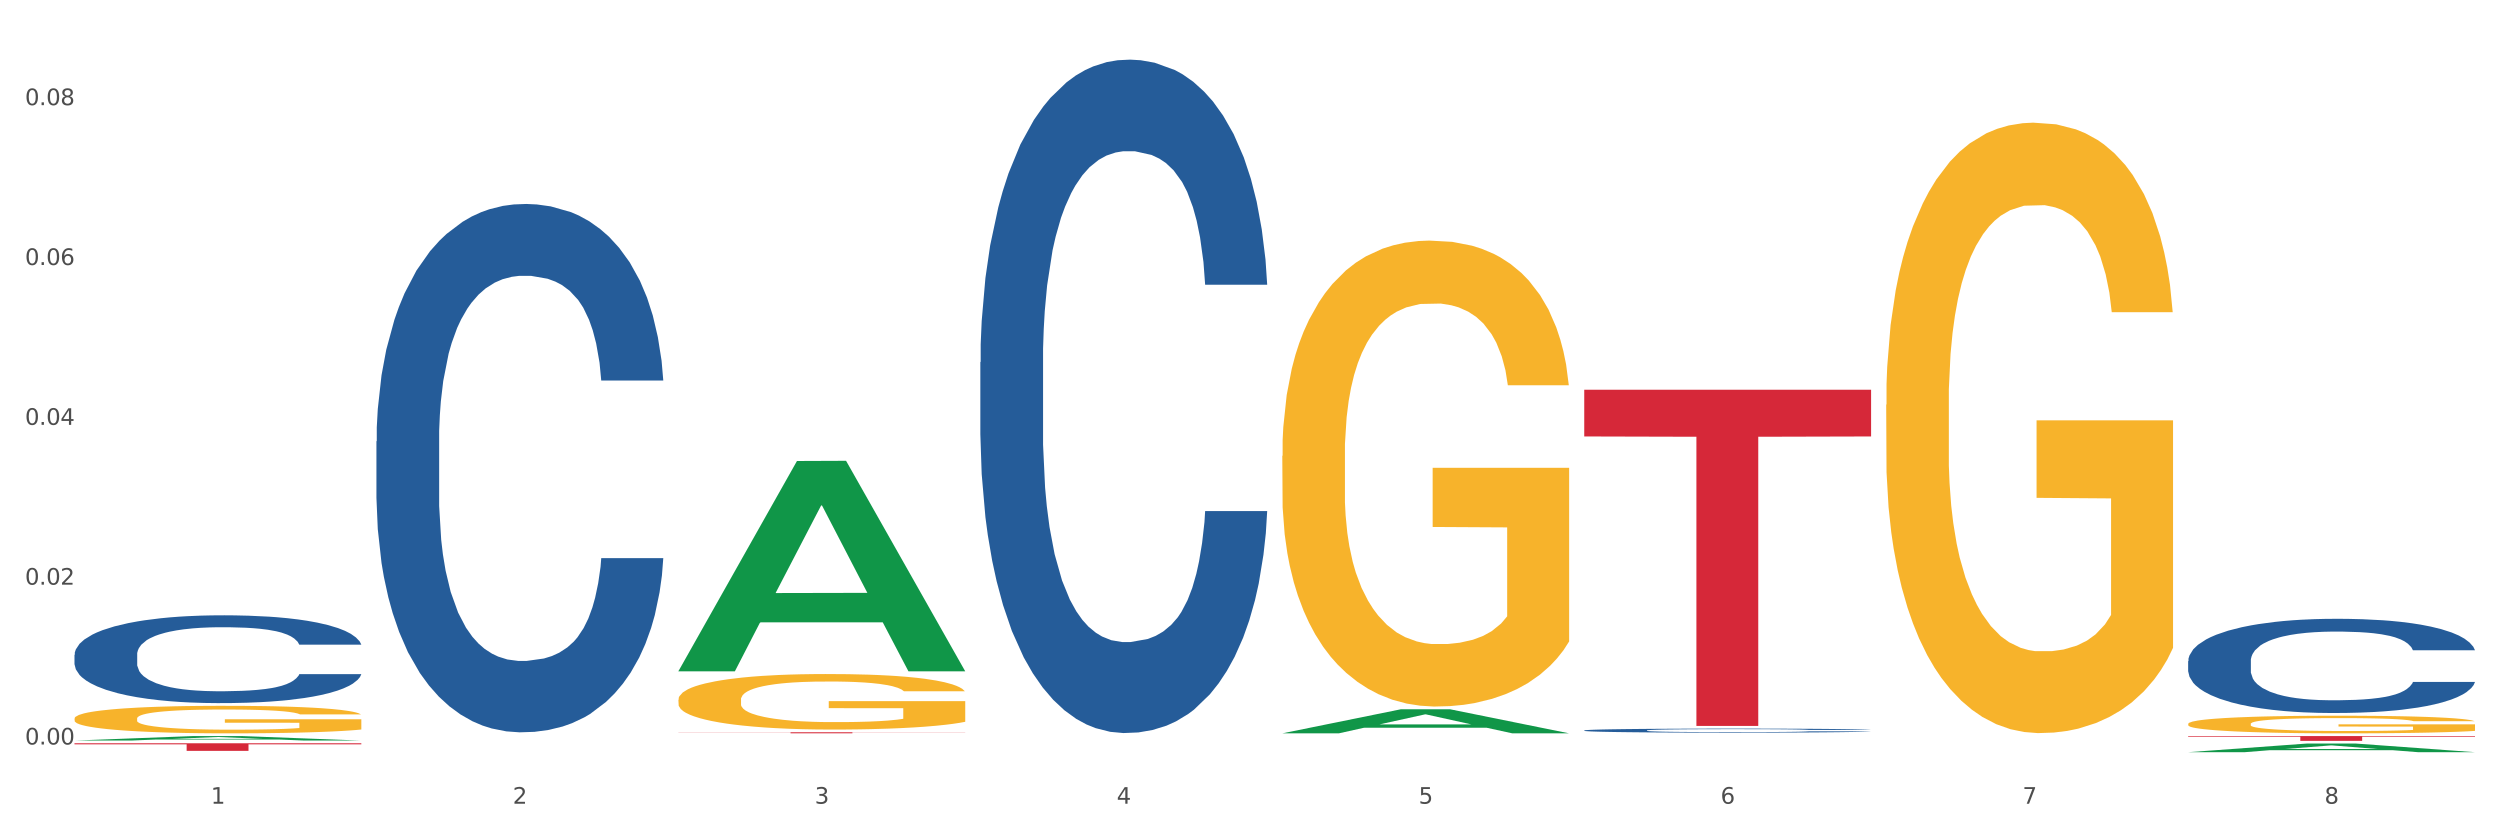
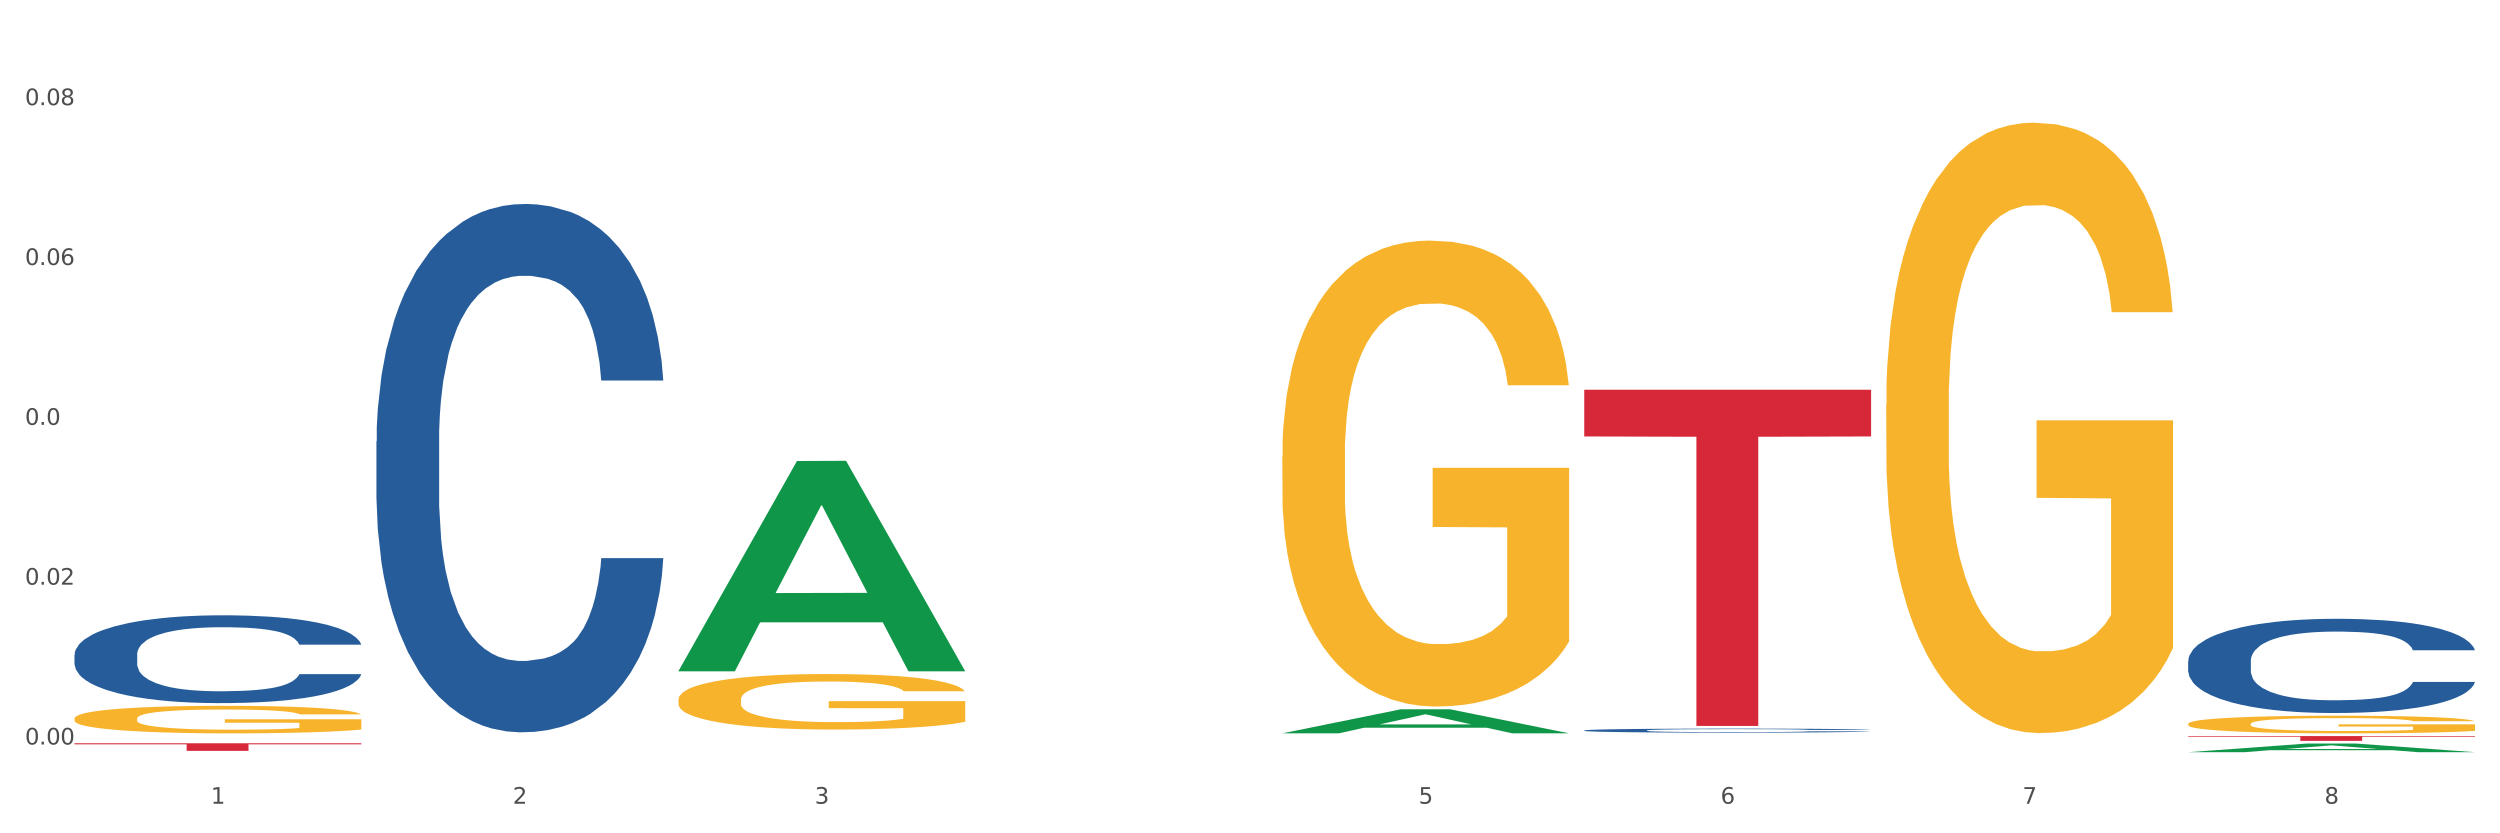
<svg xmlns="http://www.w3.org/2000/svg" xmlns:xlink="http://www.w3.org/1999/xlink" width="1080pt" height="360pt" viewBox="0 0 1080 360" version="1.1">
  <rect x="0" y="0" width="1080" height="360" fill="#333333" stroke="none" />
  <defs>
    <style type="text/css">*{stroke-linejoin: round; stroke-linecap: butt}</style>
  </defs>
  <g id="figure_1">
    <g id="patch_1">
      <path d="M 0 360  L 1080 360  L 1080 0  L 0 0  z " style="fill: #ffffff; stroke: #ffffff; stroke-linejoin: miter" />
    </g>
    <g id="axes_1">
      <g id="matplotlib.axis_1">
        <g id="xtick_1">
          <g id="text_1">
            <g style="fill: #4d4d4d" transform="translate(91.082 347.204) scale(0.096 -0.096)">
              <defs>
                <path id="DejaVuSans-31" d="M 794 531  L 1825 531  L 1825 4091  L 703 3866  L 703 4441  L 1819 4666  L 2450 4666  L 2450 531  L 3481 531  L 3481 0  L 794 0  L 794 531  z " transform="scale(0.016)" />
              </defs>
              <use xlink:href="#DejaVuSans-31" />
            </g>
          </g>
        </g>
        <g id="xtick_2">
          <g id="text_2">
            <g style="fill: #4d4d4d" transform="translate(221.525 347.204) scale(0.096 -0.096)">
              <defs>
                <path id="DejaVuSans-32" d="M 1228 531  L 3431 531  L 3431 0  L 469 0  L 469 531  Q 828 903 1448 1529  Q 2069 2156 2228 2338  Q 2531 2678 2651 2914  Q 2772 3150 2772 3378  Q 2772 3750 2511 3984  Q 2250 4219 1831 4219  Q 1534 4219 1204 4116  Q 875 4013 500 3803  L 500 4441  Q 881 4594 1212 4672  Q 1544 4750 1819 4750  Q 2544 4750 2975 4387  Q 3406 4025 3406 3419  Q 3406 3131 3298 2873  Q 3191 2616 2906 2266  Q 2828 2175 2409 1742  Q 1991 1309 1228 531  z " transform="scale(0.016)" />
              </defs>
              <use xlink:href="#DejaVuSans-32" />
            </g>
          </g>
        </g>
        <g id="xtick_3">
          <g id="text_3">
            <g style="fill: #4d4d4d" transform="translate(351.968 347.204) scale(0.096 -0.096)">
              <defs>
                <path id="DejaVuSans-33" d="M 2597 2516  Q 3050 2419 3304 2112  Q 3559 1806 3559 1356  Q 3559 666 3084 287  Q 2609 -91 1734 -91  Q 1441 -91 1130 -33  Q 819 25 488 141  L 488 750  Q 750 597 1062 519  Q 1375 441 1716 441  Q 2309 441 2620 675  Q 2931 909 2931 1356  Q 2931 1769 2642 2001  Q 2353 2234 1838 2234  L 1294 2234  L 1294 2753  L 1863 2753  Q 2328 2753 2575 2939  Q 2822 3125 2822 3475  Q 2822 3834 2567 4026  Q 2313 4219 1838 4219  Q 1578 4219 1281 4162  Q 984 4106 628 3988  L 628 4550  Q 988 4650 1302 4700  Q 1616 4750 1894 4750  Q 2613 4750 3031 4423  Q 3450 4097 3450 3541  Q 3450 3153 3228 2886  Q 3006 2619 2597 2516  z " transform="scale(0.016)" />
              </defs>
              <use xlink:href="#DejaVuSans-33" />
            </g>
          </g>
        </g>
        <g id="xtick_4">
          <g id="text_4">
            <g style="fill: #4d4d4d" transform="translate(482.412 347.204) scale(0.096 -0.096)">
              <defs>
-                 <path id="DejaVuSans-34" d="M 2419 4116  L 825 1625  L 2419 1625  L 2419 4116  z M 2253 4666  L 3047 4666  L 3047 1625  L 3713 1625  L 3713 1100  L 3047 1100  L 3047 0  L 2419 0  L 2419 1100  L 313 1100  L 313 1709  L 2253 4666  z " transform="scale(0.016)" />
-               </defs>
+                 </defs>
              <use xlink:href="#DejaVuSans-34" />
            </g>
          </g>
        </g>
        <g id="xtick_5">
          <g id="text_5">
            <g style="fill: #4d4d4d" transform="translate(612.855 347.204) scale(0.096 -0.096)">
              <defs>
                <path id="DejaVuSans-35" d="M 691 4666  L 3169 4666  L 3169 4134  L 1269 4134  L 1269 2991  Q 1406 3038 1543 3061  Q 1681 3084 1819 3084  Q 2600 3084 3056 2656  Q 3513 2228 3513 1497  Q 3513 744 3044 326  Q 2575 -91 1722 -91  Q 1428 -91 1123 -41  Q 819 9 494 109  L 494 744  Q 775 591 1075 516  Q 1375 441 1709 441  Q 2250 441 2565 725  Q 2881 1009 2881 1497  Q 2881 1984 2565 2268  Q 2250 2553 1709 2553  Q 1456 2553 1204 2497  Q 953 2441 691 2322  L 691 4666  z " transform="scale(0.016)" />
              </defs>
              <use xlink:href="#DejaVuSans-35" />
            </g>
          </g>
        </g>
        <g id="xtick_6">
          <g id="text_6">
            <g style="fill: #4d4d4d" transform="translate(743.299 347.204) scale(0.096 -0.096)">
              <defs>
                <path id="DejaVuSans-36" d="M 2113 2584  Q 1688 2584 1439 2293  Q 1191 2003 1191 1497  Q 1191 994 1439 701  Q 1688 409 2113 409  Q 2538 409 2786 701  Q 3034 994 3034 1497  Q 3034 2003 2786 2293  Q 2538 2584 2113 2584  z M 3366 4563  L 3366 3988  Q 3128 4100 2886 4159  Q 2644 4219 2406 4219  Q 1781 4219 1451 3797  Q 1122 3375 1075 2522  Q 1259 2794 1537 2939  Q 1816 3084 2150 3084  Q 2853 3084 3261 2657  Q 3669 2231 3669 1497  Q 3669 778 3244 343  Q 2819 -91 2113 -91  Q 1303 -91 875 529  Q 447 1150 447 2328  Q 447 3434 972 4092  Q 1497 4750 2381 4750  Q 2619 4750 2861 4703  Q 3103 4656 3366 4563  z " transform="scale(0.016)" />
              </defs>
              <use xlink:href="#DejaVuSans-36" />
            </g>
          </g>
        </g>
        <g id="xtick_7">
          <g id="text_7">
            <g style="fill: #4d4d4d" transform="translate(873.742 347.204) scale(0.096 -0.096)">
              <defs>
                <path id="DejaVuSans-37" d="M 525 4666  L 3525 4666  L 3525 4397  L 1831 0  L 1172 0  L 2766 4134  L 525 4134  L 525 4666  z " transform="scale(0.016)" />
              </defs>
              <use xlink:href="#DejaVuSans-37" />
            </g>
          </g>
        </g>
        <g id="xtick_8">
          <g id="text_8">
            <g style="fill: #4d4d4d" transform="translate(1004.185 347.204) scale(0.096 -0.096)">
              <defs>
                <path id="DejaVuSans-38" d="M 2034 2216  Q 1584 2216 1326 1975  Q 1069 1734 1069 1313  Q 1069 891 1326 650  Q 1584 409 2034 409  Q 2484 409 2743 651  Q 3003 894 3003 1313  Q 3003 1734 2745 1975  Q 2488 2216 2034 2216  z M 1403 2484  Q 997 2584 770 2862  Q 544 3141 544 3541  Q 544 4100 942 4425  Q 1341 4750 2034 4750  Q 2731 4750 3128 4425  Q 3525 4100 3525 3541  Q 3525 3141 3298 2862  Q 3072 2584 2669 2484  Q 3125 2378 3379 2068  Q 3634 1759 3634 1313  Q 3634 634 3220 271  Q 2806 -91 2034 -91  Q 1263 -91 848 271  Q 434 634 434 1313  Q 434 1759 690 2068  Q 947 2378 1403 2484  z M 1172 3481  Q 1172 3119 1398 2916  Q 1625 2713 2034 2713  Q 2441 2713 2670 2916  Q 2900 3119 2900 3481  Q 2900 3844 2670 4047  Q 2441 4250 2034 4250  Q 1625 4250 1398 4047  Q 1172 3844 1172 3481  z " transform="scale(0.016)" />
              </defs>
              <use xlink:href="#DejaVuSans-38" />
            </g>
          </g>
        </g>
        <g id="xtick_9" />
        <g id="xtick_10" />
        <g id="xtick_11" />
        <g id="xtick_12" />
        <g id="xtick_13" />
        <g id="xtick_14" />
        <g id="xtick_15" />
      </g>
      <g id="matplotlib.axis_2">
        <g id="ytick_1">
          <g id="text_9">
            <g style="fill: #4d4d4d" transform="translate(10.8 321.628) scale(0.096 -0.096)">
              <defs>
                <path id="DejaVuSans-30" d="M 2034 4250  Q 1547 4250 1301 3770  Q 1056 3291 1056 2328  Q 1056 1369 1301 889  Q 1547 409 2034 409  Q 2525 409 2770 889  Q 3016 1369 3016 2328  Q 3016 3291 2770 3770  Q 2525 4250 2034 4250  z M 2034 4750  Q 2819 4750 3233 4129  Q 3647 3509 3647 2328  Q 3647 1150 3233 529  Q 2819 -91 2034 -91  Q 1250 -91 836 529  Q 422 1150 422 2328  Q 422 3509 836 4129  Q 1250 4750 2034 4750  z " transform="scale(0.016)" />
                <path id="DejaVuSans-2e" d="M 684 794  L 1344 794  L 1344 0  L 684 0  L 684 794  z " transform="scale(0.016)" />
              </defs>
              <use xlink:href="#DejaVuSans-30" />
              <use xlink:href="#DejaVuSans-2e" transform="translate(63.623 0)" />
              <use xlink:href="#DejaVuSans-30" transform="translate(95.41 0)" />
              <use xlink:href="#DejaVuSans-30" transform="translate(159.033 0)" />
            </g>
          </g>
        </g>
        <g id="ytick_2">
          <g id="text_10">
            <g style="fill: #4d4d4d" transform="translate(10.8 252.578) scale(0.096 -0.096)">
              <use xlink:href="#DejaVuSans-30" />
              <use xlink:href="#DejaVuSans-2e" transform="translate(63.623 0)" />
              <use xlink:href="#DejaVuSans-30" transform="translate(95.41 0)" />
              <use xlink:href="#DejaVuSans-32" transform="translate(159.033 0)" />
            </g>
          </g>
        </g>
        <g id="ytick_3">
          <g id="text_11">
            <g style="fill: #4d4d4d" transform="translate(10.8 183.529) scale(0.096 -0.096)">
              <use xlink:href="#DejaVuSans-30" />
              <use xlink:href="#DejaVuSans-2e" transform="translate(63.623 0)" />
              <use xlink:href="#DejaVuSans-30" transform="translate(95.41 0)" />
              <use xlink:href="#DejaVuSans-34" transform="translate(159.033 0)" />
            </g>
          </g>
        </g>
        <g id="ytick_4">
          <g id="text_12">
            <g style="fill: #4d4d4d" transform="translate(10.8 114.479) scale(0.096 -0.096)">
              <use xlink:href="#DejaVuSans-30" />
              <use xlink:href="#DejaVuSans-2e" transform="translate(63.623 0)" />
              <use xlink:href="#DejaVuSans-30" transform="translate(95.41 0)" />
              <use xlink:href="#DejaVuSans-36" transform="translate(159.033 0)" />
            </g>
          </g>
        </g>
        <g id="ytick_5">
          <g id="text_13">
            <g style="fill: #4d4d4d" transform="translate(10.8 45.43) scale(0.096 -0.096)">
              <use xlink:href="#DejaVuSans-30" />
              <use xlink:href="#DejaVuSans-2e" transform="translate(63.623 0)" />
              <use xlink:href="#DejaVuSans-30" transform="translate(95.41 0)" />
              <use xlink:href="#DejaVuSans-38" transform="translate(159.033 0)" />
            </g>
          </g>
        </g>
        <g id="ytick_6" />
        <g id="ytick_7" />
        <g id="ytick_8" />
        <g id="ytick_9" />
      </g>
      <g id="PolyCollection_1">
-         <path d="M 32.175 319.921  L 32.303 319.919  L 83.404 317.983  L 104.611 317.981  L 156.096 319.925  L 131.567 319.925  L 120.453 319.472  L 67.691 319.472  L 67.307 319.479  L 56.576 319.925  L 32.175 319.925  L 32.175 319.921  L 74.334 319.202  L 113.81 319.2  L 94.263 318.395  L 94.008 318.391  L 93.752 318.397  L 74.206 319.2  L 74.334 319.202  L 32.175 319.921  z " clip-path="url(#pf59c1a46ad)" style="fill: #109648" />
-         <path d="M 293.062 302.265  L 293.208 302.243  L 293.208 301.455  L 293.501 300.776  L 294.964 299.133  L 297.158 297.775  L 298.768 297.052  L 300.377 296.461  L 302.279 295.869  L 304.62 295.256  L 308.863 294.358  L 311.496 293.898  L 314.715 293.416  L 320.567 292.715  L 324.81 292.321  L 329.199 291.992  L 336.368 291.598  L 341.05 291.423  L 346.025 291.292  L 352.023 291.204  L 356.559 291.182  L 366.507 291.248  L 374.993 291.445  L 379.09 291.598  L 384.357 291.861  L 387.137 292.036  L 391.672 292.387  L 396.354 292.847  L 399.573 293.241  L 404.401 293.986  L 408.058 294.73  L 411.423 295.65  L 413.179 296.285  L 414.496 296.877  L 415.666 297.556  L 416.837 298.629  L 390.502 298.629  L 389.477 297.862  L 387.868 297.14  L 385.527 296.439  L 383.479 296.001  L 379.968 295.453  L 376.749 295.103  L 373.384 294.84  L 369.287 294.621  L 366.069 294.511  L 361.533 294.424  L 352.608 294.446  L 346.61 294.621  L 342.513 294.84  L 339.88 295.037  L 337.539 295.256  L 334.905 295.563  L 331.833 296.023  L 329.638 296.439  L 327.444 296.964  L 325.688 297.49  L 324.079 298.103  L 322.762 298.761  L 321.738 299.44  L 320.86 300.272  L 320.128 301.652  L 320.128 304.652  L 320.421 305.331  L 321.153 306.23  L 322.03 306.909  L 323.493 307.719  L 324.81 308.266  L 327.297 309.055  L 330.077 309.712  L 332.272 310.128  L 334.466 310.479  L 338.27 310.961  L 342.513 311.355  L 346.171 311.596  L 351.145 311.815  L 354.51 311.902  L 357.436 311.946  L 364.605 311.946  L 369.726 311.881  L 375.432 311.727  L 379.821 311.53  L 383.479 311.289  L 387.576 310.895  L 390.209 310.523  L 390.209 305.945  L 358.022 305.923  L 358.022 302.878  L 416.983 302.878  L 416.983 311.815  L 414.496 312.275  L 411.716 312.691  L 408.79 313.063  L 404.401 313.523  L 399.134 313.961  L 394.452 314.268  L 389.477 314.531  L 383.625 314.772  L 376.017 314.991  L 371.336 315.078  L 365.483 315.144  L 358.607 315.166  L 352.608 315.122  L 346.756 315.013  L 340.611 314.816  L 334.613 314.531  L 330.077 314.246  L 325.542 313.896  L 320.714 313.436  L 316.91 312.998  L 313.984 312.603  L 310.765 312.1  L 307.253 311.442  L 304.62 310.851  L 302.279 310.238  L 299.792 309.449  L 298.036 308.77  L 296.281 307.916  L 295.256 307.281  L 294.086 306.295  L 293.208 304.915  L 293.062 302.265  z " clip-path="url(#pf59c1a46ad)" style="fill: #f7b32b" />
+         <path d="M 293.062 302.265  L 293.208 302.243  L 293.208 301.455  L 293.501 300.776  L 294.964 299.133  L 297.158 297.775  L 298.768 297.052  L 300.377 296.461  L 302.279 295.869  L 304.62 295.256  L 308.863 294.358  L 311.496 293.898  L 314.715 293.416  L 320.567 292.715  L 324.81 292.321  L 329.199 291.992  L 336.368 291.598  L 341.05 291.423  L 346.025 291.292  L 352.023 291.204  L 356.559 291.182  L 366.507 291.248  L 374.993 291.445  L 379.09 291.598  L 384.357 291.861  L 387.137 292.036  L 391.672 292.387  L 396.354 292.847  L 399.573 293.241  L 404.401 293.986  L 408.058 294.73  L 411.423 295.65  L 413.179 296.285  L 414.496 296.877  L 415.666 297.556  L 416.837 298.629  L 390.502 298.629  L 389.477 297.862  L 387.868 297.14  L 385.527 296.439  L 383.479 296.001  L 379.968 295.453  L 376.749 295.103  L 369.287 294.621  L 366.069 294.511  L 361.533 294.424  L 352.608 294.446  L 346.61 294.621  L 342.513 294.84  L 339.88 295.037  L 337.539 295.256  L 334.905 295.563  L 331.833 296.023  L 329.638 296.439  L 327.444 296.964  L 325.688 297.49  L 324.079 298.103  L 322.762 298.761  L 321.738 299.44  L 320.86 300.272  L 320.128 301.652  L 320.128 304.652  L 320.421 305.331  L 321.153 306.23  L 322.03 306.909  L 323.493 307.719  L 324.81 308.266  L 327.297 309.055  L 330.077 309.712  L 332.272 310.128  L 334.466 310.479  L 338.27 310.961  L 342.513 311.355  L 346.171 311.596  L 351.145 311.815  L 354.51 311.902  L 357.436 311.946  L 364.605 311.946  L 369.726 311.881  L 375.432 311.727  L 379.821 311.53  L 383.479 311.289  L 387.576 310.895  L 390.209 310.523  L 390.209 305.945  L 358.022 305.923  L 358.022 302.878  L 416.983 302.878  L 416.983 311.815  L 414.496 312.275  L 411.716 312.691  L 408.79 313.063  L 404.401 313.523  L 399.134 313.961  L 394.452 314.268  L 389.477 314.531  L 383.625 314.772  L 376.017 314.991  L 371.336 315.078  L 365.483 315.144  L 358.607 315.166  L 352.608 315.122  L 346.756 315.013  L 340.611 314.816  L 334.613 314.531  L 330.077 314.246  L 325.542 313.896  L 320.714 313.436  L 316.91 312.998  L 313.984 312.603  L 310.765 312.1  L 307.253 311.442  L 304.62 310.851  L 302.279 310.238  L 299.792 309.449  L 298.036 308.77  L 296.281 307.916  L 295.256 307.281  L 294.086 306.295  L 293.208 304.915  L 293.062 302.265  z " clip-path="url(#pf59c1a46ad)" style="fill: #f7b32b" />
        <path d="M 553.949 196.949  L 554.095 196.765  L 554.095 190.147  L 554.388 184.448  L 555.851 170.661  L 558.045 159.264  L 559.655 153.197  L 561.264 148.234  L 563.166 143.27  L 565.507 138.123  L 569.75 130.586  L 572.383 126.725  L 575.602 122.681  L 581.454 116.799  L 585.697 113.49  L 590.086 110.732  L 597.255 107.423  L 601.937 105.953  L 606.911 104.85  L 612.91 104.114  L 617.445 103.93  L 627.394 104.482  L 635.88 106.136  L 639.977 107.423  L 645.244 109.629  L 648.023 111.1  L 652.559 114.041  L 657.241 117.902  L 660.459 121.211  L 665.287 127.461  L 668.945 133.711  L 672.31 141.432  L 674.066 146.763  L 675.383 151.727  L 676.553 157.425  L 677.724 166.433  L 651.388 166.433  L 650.364 159.999  L 648.755 153.932  L 646.414 148.05  L 644.366 144.373  L 640.854 139.777  L 637.636 136.836  L 634.271 134.63  L 630.174 132.792  L 626.955 131.873  L 622.42 131.137  L 613.495 131.321  L 607.497 132.792  L 603.4 134.63  L 600.767 136.285  L 598.426 138.123  L 595.792 140.697  L 592.72 144.557  L 590.525 148.05  L 588.331 152.462  L 586.575 156.874  L 584.965 162.021  L 583.649 167.536  L 582.625 173.235  L 581.747 180.22  L 581.015 191.802  L 581.015 216.987  L 581.308 222.685  L 582.039 230.222  L 582.917 235.921  L 584.38 242.723  L 585.697 247.319  L 588.184 253.937  L 590.964 259.452  L 593.159 262.944  L 595.353 265.886  L 599.157 269.93  L 603.4 273.239  L 607.058 275.261  L 612.032 277.099  L 615.397 277.835  L 618.323 278.202  L 625.492 278.202  L 630.613 277.651  L 636.319 276.364  L 640.708 274.71  L 644.366 272.687  L 648.462 269.378  L 651.096 266.253  L 651.096 227.833  L 618.908 227.649  L 618.908 202.096  L 677.87 202.096  L 677.87 277.099  L 675.383 280.96  L 672.603 284.453  L 669.677 287.578  L 665.287 291.438  L 660.02 295.115  L 655.339 297.688  L 650.364 299.894  L 644.512 301.917  L 636.904 303.755  L 632.222 304.49  L 626.37 305.042  L 619.494 305.226  L 613.495 304.858  L 607.643 303.939  L 601.498 302.284  L 595.5 299.894  L 590.964 297.505  L 586.429 294.563  L 581.6 290.703  L 577.796 287.026  L 574.87 283.717  L 571.652 279.489  L 568.14 273.974  L 565.507 269.011  L 563.166 263.863  L 560.679 257.246  L 558.923 251.547  L 557.167 244.377  L 556.143 239.046  L 554.973 230.774  L 554.095 219.193  L 553.949 196.949  z " clip-path="url(#pf59c1a46ad)" style="fill: #f7b32b" />
        <path d="M 814.835 174.85  L 814.982 174.61  L 814.982 165.939  L 815.274 158.473  L 816.737 140.41  L 818.932 125.478  L 820.541 117.53  L 822.151 111.028  L 824.053 104.525  L 826.394 97.781  L 830.636 87.907  L 833.27 82.849  L 836.489 77.551  L 842.341 69.844  L 846.584 65.509  L 850.973 61.896  L 858.142 57.561  L 862.824 55.634  L 867.798 54.189  L 873.797 53.226  L 878.332 52.985  L 888.281 53.707  L 896.767 55.875  L 900.863 57.561  L 906.13 60.451  L 908.91 62.378  L 913.446 66.231  L 918.127 71.289  L 921.346 75.624  L 926.174 83.812  L 929.832 92.001  L 933.197 102.116  L 934.953 109.101  L 936.269 115.604  L 937.44 123.07  L 938.61 134.871  L 912.275 134.871  L 911.251 126.441  L 909.642 118.494  L 907.301 110.787  L 905.253 105.97  L 901.741 99.949  L 898.522 96.095  L 895.157 93.205  L 891.061 90.797  L 887.842 89.593  L 883.307 88.629  L 874.382 88.87  L 868.383 90.797  L 864.287 93.205  L 861.653 95.373  L 859.312 97.781  L 856.679 101.153  L 853.606 106.211  L 851.412 110.787  L 849.217 116.567  L 847.462 122.347  L 845.852 129.091  L 844.536 136.316  L 843.511 143.782  L 842.634 152.934  L 841.902 168.107  L 841.902 201.102  L 842.195 208.568  L 842.926 218.443  L 843.804 225.909  L 845.267 234.82  L 846.584 240.841  L 849.071 249.511  L 851.851 256.736  L 854.045 261.312  L 856.24 265.166  L 860.044 270.464  L 864.287 274.799  L 867.944 277.449  L 872.919 279.857  L 876.284 280.82  L 879.21 281.302  L 886.379 281.302  L 891.5 280.58  L 897.206 278.894  L 901.595 276.726  L 905.253 274.077  L 909.349 269.742  L 911.983 265.647  L 911.983 215.312  L 879.795 215.071  L 879.795 181.594  L 938.757 181.594  L 938.757 279.857  L 936.269 284.915  L 933.49 289.491  L 930.563 293.585  L 926.174 298.643  L 920.907 303.459  L 916.225 306.831  L 911.251 309.721  L 905.399 312.371  L 897.791 314.779  L 893.109 315.742  L 887.257 316.465  L 880.38 316.706  L 874.382 316.224  L 868.53 315.02  L 862.385 312.852  L 856.386 309.721  L 851.851 306.59  L 847.315 302.737  L 842.487 297.679  L 838.683 292.862  L 835.757 288.527  L 832.538 282.988  L 829.027 275.763  L 826.394 269.26  L 824.053 262.517  L 821.565 253.846  L 819.81 246.38  L 818.054 236.987  L 817.03 230.003  L 815.86 219.165  L 814.982 203.992  L 814.835 174.85  z " clip-path="url(#pf59c1a46ad)" style="fill: #f7b32b" />
        <path d="M 945.279 312.713  L 945.425 312.706  L 945.425 312.455  L 945.718 312.239  L 947.181 311.717  L 949.375 311.286  L 950.985 311.056  L 952.594 310.868  L 954.496 310.68  L 956.837 310.485  L 961.08 310.2  L 963.713 310.054  L 966.932 309.901  L 972.784 309.678  L 977.027 309.553  L 981.416 309.448  L 988.585 309.323  L 993.267 309.267  L 998.242 309.226  L 1004.24 309.198  L 1008.776 309.191  L 1018.724 309.212  L 1027.21 309.274  L 1031.307 309.323  L 1036.574 309.407  L 1039.354 309.462  L 1043.889 309.574  L 1048.571 309.72  L 1051.79 309.845  L 1056.618 310.082  L 1060.275 310.318  L 1063.64 310.611  L 1065.396 310.812  L 1066.713 311  L 1067.883 311.216  L 1069.054 311.557  L 1042.719 311.557  L 1041.694 311.314  L 1040.085 311.084  L 1037.744 310.861  L 1035.696 310.722  L 1032.185 310.548  L 1028.966 310.437  L 1025.601 310.353  L 1021.504 310.284  L 1018.285 310.249  L 1013.75 310.221  L 1004.825 310.228  L 998.827 310.284  L 994.73 310.353  L 992.097 310.416  L 989.756 310.485  L 987.122 310.583  L 984.05 310.729  L 981.855 310.861  L 979.661 311.028  L 977.905 311.195  L 976.296 311.39  L 974.979 311.599  L 973.955 311.815  L 973.077 312.079  L 972.345 312.518  L 972.345 313.471  L 972.638 313.687  L 973.37 313.972  L 974.247 314.188  L 975.71 314.446  L 977.027 314.62  L 979.514 314.87  L 982.294 315.079  L 984.489 315.211  L 986.683 315.322  L 990.487 315.476  L 994.73 315.601  L 998.388 315.677  L 1003.362 315.747  L 1006.727 315.775  L 1009.653 315.789  L 1016.822 315.789  L 1021.943 315.768  L 1027.649 315.719  L 1032.038 315.657  L 1035.696 315.58  L 1039.792 315.455  L 1042.426 315.336  L 1042.426 313.882  L 1010.239 313.875  L 1010.239 312.907  L 1069.2 312.907  L 1069.2 315.747  L 1066.713 315.893  L 1063.933 316.025  L 1061.007 316.144  L 1056.618 316.29  L 1051.351 316.429  L 1046.669 316.527  L 1041.694 316.61  L 1035.842 316.687  L 1028.234 316.756  L 1023.553 316.784  L 1017.7 316.805  L 1010.824 316.812  L 1004.825 316.798  L 998.973 316.763  L 992.828 316.701  L 986.83 316.61  L 982.294 316.52  L 977.759 316.408  L 972.931 316.262  L 969.127 316.123  L 966.201 315.998  L 962.982 315.837  L 959.47 315.629  L 956.837 315.441  L 954.496 315.246  L 952.009 314.995  L 950.253 314.78  L 948.498 314.508  L 947.473 314.306  L 946.303 313.993  L 945.425 313.555  L 945.279 312.713  z " clip-path="url(#pf59c1a46ad)" style="fill: #f7b32b" />
        <path d="M 32.175 310.412  L 32.321 310.401  L 32.321 310.01  L 32.614 309.673  L 34.077 308.858  L 36.272 308.184  L 37.881 307.826  L 39.49 307.533  L 41.392 307.239  L 43.733 306.935  L 47.976 306.489  L 50.61 306.261  L 53.828 306.022  L 59.681 305.675  L 63.923 305.479  L 68.313 305.316  L 75.482 305.12  L 80.163 305.033  L 85.138 304.968  L 91.136 304.925  L 95.672 304.914  L 105.621 304.947  L 114.106 305.044  L 118.203 305.12  L 123.47 305.251  L 126.25 305.338  L 130.785 305.512  L 135.467 305.74  L 138.686 305.935  L 143.514 306.305  L 147.172 306.674  L 150.537 307.131  L 152.292 307.446  L 153.609 307.739  L 154.779 308.076  L 155.95 308.608  L 129.615 308.608  L 128.591 308.228  L 126.981 307.869  L 124.64 307.522  L 122.592 307.304  L 119.081 307.033  L 115.862 306.859  L 112.497 306.728  L 108.4 306.62  L 105.182 306.565  L 100.646 306.522  L 91.722 306.533  L 85.723 306.62  L 81.626 306.728  L 78.993 306.826  L 76.652 306.935  L 74.019 307.087  L 70.946 307.315  L 68.752 307.522  L 66.557 307.782  L 64.801 308.043  L 63.192 308.347  L 61.875 308.673  L 60.851 309.01  L 59.973 309.423  L 59.242 310.108  L 59.242 311.596  L 59.534 311.933  L 60.266 312.379  L 61.144 312.715  L 62.607 313.118  L 63.923 313.389  L 66.411 313.78  L 69.19 314.106  L 71.385 314.313  L 73.58 314.487  L 77.384 314.726  L 81.626 314.921  L 85.284 315.041  L 90.259 315.149  L 93.624 315.193  L 96.55 315.215  L 103.719 315.215  L 108.839 315.182  L 114.545 315.106  L 118.934 315.008  L 122.592 314.889  L 126.689 314.693  L 129.322 314.508  L 129.322 312.237  L 97.135 312.227  L 97.135 310.716  L 156.096 310.716  L 156.096 315.149  L 153.609 315.378  L 150.829 315.584  L 147.903 315.769  L 143.514 315.997  L 138.247 316.214  L 133.565 316.366  L 128.591 316.497  L 122.738 316.616  L 115.131 316.725  L 110.449 316.768  L 104.596 316.801  L 97.72 316.812  L 91.722 316.79  L 85.869 316.736  L 79.724 316.638  L 73.726 316.497  L 69.19 316.356  L 64.655 316.182  L 59.827 315.953  L 56.023 315.736  L 53.097 315.541  L 49.878 315.291  L 46.367 314.965  L 43.733 314.671  L 41.392 314.367  L 38.905 313.976  L 37.149 313.639  L 35.394 313.215  L 34.37 312.9  L 33.199 312.411  L 32.321 311.727  L 32.175 310.412  z " clip-path="url(#pf59c1a46ad)" style="fill: #f7b32b" />
        <path d="M 684.392 315.542  L 684.538 315.54  L 684.538 315.495  L 684.978 315.435  L 686.589 315.324  L 688.64 315.24  L 692.155 315.141  L 694.06 315.1  L 696.55 315.054  L 701.677 314.979  L 707.536 314.916  L 711.637 314.881  L 714.713 314.858  L 721.598 314.819  L 725.553 314.801  L 729.654 314.787  L 733.169 314.777  L 739.029 314.766  L 743.716 314.761  L 749.136 314.76  L 753.677 314.761  L 759.682 314.768  L 768.471 314.787  L 771.84 314.798  L 776.381 314.817  L 781.068 314.842  L 784.877 314.868  L 789.271 314.904  L 793.812 314.952  L 798.206 315.012  L 801.282 315.068  L 803.772 315.127  L 805.97 315.198  L 807.581 315.276  L 808.313 315.341  L 781.508 315.341  L 780.775 315.283  L 779.31 315.219  L 777.846 315.176  L 776.234 315.141  L 773.744 315.101  L 771.547 315.076  L 767.885 315.046  L 764.516 315.027  L 761.733 315.016  L 758.364 315.006  L 751.186 314.997  L 746.06 314.997  L 742.837 315  L 738.882 315.008  L 735.513 315.019  L 731.558 315.038  L 728.482 315.059  L 725.406 315.086  L 723.648 315.105  L 721.012 315.14  L 719.254 315.168  L 716.91 315.217  L 715.592 315.252  L 713.248 315.343  L 712.223 315.41  L 711.784 315.456  L 711.491 315.507  L 711.491 315.754  L 712.369 315.866  L 713.102 315.913  L 714.274 315.967  L 716.471 316.037  L 719.693 316.106  L 723.062 316.155  L 725.846 316.185  L 728.482 316.207  L 731.119 316.225  L 734.341 316.241  L 736.978 316.25  L 740.933 316.26  L 745.62 316.264  L 749.282 316.264  L 756.753 316.257  L 760.122 316.249  L 763.344 316.237  L 766.86 316.22  L 769.643 316.201  L 771.254 316.187  L 773.891 316.156  L 775.941 316.125  L 777.699 316.088  L 778.871 316.056  L 780.189 316.009  L 781.215 315.955  L 781.508 315.926  L 808.313 315.926  L 807.727 315.983  L 806.702 316.039  L 804.651 316.114  L 803.04 316.156  L 800.55 316.209  L 797.913 316.253  L 794.251 316.303  L 790.882 316.339  L 787.367 316.371  L 783.558 316.4  L 776.674 316.439  L 774.184 316.45  L 768.91 316.469  L 764.809 316.481  L 758.803 316.492  L 752.651 316.498  L 746.206 316.5  L 740.493 316.496  L 734.195 316.487  L 730.24 316.477  L 725.846 316.463  L 720.719 316.441  L 715.885 316.414  L 711.344 316.382  L 707.096 316.346  L 703.141 316.304  L 698.015 316.236  L 694.206 316.169  L 691.423 316.107  L 689.519 316.055  L 687.615 315.988  L 686.589 315.942  L 684.978 315.831  L 684.392 315.727  L 684.392 315.542  z " clip-path="url(#pf59c1a46ad)" style="fill: #255c99" />
-         <path d="M 423.505 156.475  L 423.652 156.21  L 423.652 148.771  L 424.091 138.675  L 425.702 120.077  L 427.753 105.996  L 431.269 89.523  L 433.173 82.616  L 435.663 74.911  L 440.79 62.424  L 446.649 51.796  L 450.75 45.951  L 453.826 42.232  L 460.711 35.59  L 464.666 32.667  L 468.767 30.276  L 472.283 28.682  L 478.142 26.822  L 482.829 26.025  L 488.249 25.759  L 492.79 26.025  L 498.795 27.088  L 507.584 30.276  L 510.953 32.136  L 515.494 35.324  L 520.181 39.575  L 523.99 43.826  L 528.384 49.937  L 532.925 57.907  L 537.319 68.003  L 540.395 77.302  L 542.886 87.132  L 545.083 99.088  L 546.694 112.106  L 547.426 122.999  L 520.621 122.999  L 519.888 113.169  L 518.424 102.542  L 516.959 95.368  L 515.348 89.523  L 512.857 82.881  L 510.66 78.63  L 506.998 73.582  L 503.629 70.394  L 500.846 68.534  L 497.477 66.94  L 490.3 65.346  L 485.173 65.346  L 481.95 65.878  L 477.995 67.206  L 474.626 69.066  L 470.671 72.254  L 467.595 75.708  L 464.519 80.224  L 462.762 83.413  L 460.125 89.258  L 458.367 94.04  L 456.024 102.276  L 454.705 108.121  L 452.362 123.265  L 451.336 134.424  L 450.897 142.129  L 450.604 150.63  L 450.604 192.077  L 451.483 210.675  L 452.215 218.645  L 453.387 227.678  L 455.584 239.369  L 458.807 250.793  L 462.176 259.029  L 464.959 264.077  L 467.595 267.797  L 470.232 270.719  L 473.455 273.376  L 476.091 274.97  L 480.046 276.564  L 484.733 277.361  L 488.395 277.361  L 495.866 276.033  L 499.235 274.704  L 502.457 272.845  L 505.973 269.922  L 508.756 266.734  L 510.367 264.343  L 513.004 259.295  L 515.055 253.981  L 516.812 247.87  L 517.984 242.557  L 519.302 234.586  L 520.328 225.553  L 520.621 220.771  L 547.426 220.771  L 546.84 230.335  L 545.815 239.634  L 543.764 252.121  L 542.153 259.295  L 539.663 268.062  L 537.026 275.501  L 533.364 283.738  L 529.995 289.848  L 526.48 295.162  L 522.671 299.944  L 515.787 306.586  L 513.297 308.446  L 508.024 311.634  L 503.922 313.494  L 497.917 315.354  L 491.764 316.417  L 485.319 316.682  L 479.607 316.151  L 473.308 314.557  L 469.353 312.963  L 464.959 310.572  L 459.832 306.852  L 454.998 302.335  L 450.457 297.022  L 446.209 290.911  L 442.255 284.003  L 437.128 272.579  L 433.319 261.42  L 430.536 251.059  L 428.632 242.291  L 426.728 231.132  L 425.702 223.428  L 424.091 204.83  L 423.505 187.56  L 423.505 156.475  z " clip-path="url(#pf59c1a46ad)" style="fill: #255c99" />
        <path d="M 162.618 190.669  L 162.765 190.46  L 162.765 184.624  L 163.204 176.703  L 164.816 162.111  L 166.866 151.063  L 170.382 138.139  L 172.286 132.719  L 174.776 126.674  L 179.903 116.877  L 185.762 108.539  L 189.863 103.953  L 192.94 101.034  L 199.824 95.823  L 203.779 93.53  L 207.88 91.654  L 211.396 90.403  L 217.255 88.944  L 221.942 88.319  L 227.362 88.11  L 231.903 88.319  L 237.909 89.153  L 246.697 91.654  L 250.066 93.113  L 254.607 95.615  L 259.295 98.95  L 263.103 102.285  L 267.497 107.079  L 272.038 113.333  L 276.433 121.254  L 279.509 128.55  L 281.999 136.263  L 284.196 145.643  L 285.807 155.857  L 286.54 164.404  L 259.734 164.404  L 259.002 156.691  L 257.537 148.353  L 256.072 142.725  L 254.461 138.139  L 251.971 132.928  L 249.773 129.592  L 246.111 125.632  L 242.742 123.13  L 239.959 121.671  L 236.59 120.42  L 229.413 119.17  L 224.286 119.17  L 221.064 119.587  L 217.109 120.629  L 213.74 122.088  L 209.785 124.589  L 206.709 127.299  L 203.633 130.843  L 201.875 133.344  L 199.238 137.93  L 197.48 141.683  L 195.137 148.145  L 193.818 152.731  L 191.475 164.612  L 190.449 173.367  L 190.01 179.412  L 189.717 186.083  L 189.717 218.602  L 190.596 233.193  L 191.328 239.447  L 192.5 246.534  L 194.697 255.706  L 197.92 264.67  L 201.289 271.132  L 204.072 275.092  L 206.709 278.011  L 209.345 280.303  L 212.568 282.388  L 215.204 283.639  L 219.159 284.889  L 223.847 285.515  L 227.509 285.515  L 234.979 284.473  L 238.348 283.43  L 241.571 281.971  L 245.086 279.678  L 247.869 277.177  L 249.48 275.301  L 252.117 271.34  L 254.168 267.171  L 255.926 262.377  L 257.097 258.208  L 258.416 251.954  L 259.441 244.867  L 259.734 241.114  L 286.54 241.114  L 285.954 248.619  L 284.928 255.915  L 282.878 265.712  L 281.266 271.34  L 278.776 278.219  L 276.14 284.056  L 272.478 290.518  L 269.109 295.312  L 265.593 299.481  L 261.785 303.233  L 254.9 308.445  L 252.41 309.904  L 247.137 312.405  L 243.035 313.864  L 237.03 315.324  L 230.878 316.157  L 224.433 316.366  L 218.72 315.949  L 212.421 314.698  L 208.466 313.447  L 204.072 311.571  L 198.945 308.653  L 194.111 305.109  L 189.571 300.94  L 185.323 296.146  L 181.368 290.726  L 176.241 281.763  L 172.432 273.008  L 169.649 264.878  L 167.745 257.999  L 165.841 249.244  L 164.816 243.199  L 163.204 228.607  L 162.618 215.058  L 162.618 190.669  z " clip-path="url(#pf59c1a46ad)" style="fill: #255c99" />
        <path d="M 32.175 282.854  L 32.321 282.82  L 32.321 281.85  L 32.761 280.533  L 34.372 278.108  L 36.423 276.272  L 39.938 274.124  L 41.843 273.223  L 44.333 272.219  L 49.46 270.59  L 55.319 269.205  L 59.42 268.442  L 62.496 267.957  L 69.381 267.091  L 73.336 266.71  L 77.437 266.398  L 80.953 266.191  L 86.812 265.948  L 91.499 265.844  L 96.919 265.809  L 101.46 265.844  L 107.465 265.983  L 116.254 266.398  L 119.623 266.641  L 124.164 267.057  L 128.851 267.611  L 132.66 268.165  L 137.054 268.962  L 141.595 270.001  L 145.989 271.318  L 149.065 272.53  L 151.555 273.812  L 153.753 275.371  L 155.364 277.069  L 156.096 278.489  L 129.291 278.489  L 128.558 277.207  L 127.093 275.822  L 125.629 274.886  L 124.017 274.124  L 121.527 273.258  L 119.33 272.704  L 115.668 272.045  L 112.299 271.63  L 109.516 271.387  L 106.147 271.179  L 98.969 270.971  L 93.843 270.971  L 90.62 271.041  L 86.665 271.214  L 83.296 271.457  L 79.341 271.872  L 76.265 272.323  L 73.189 272.912  L 71.431 273.327  L 68.795 274.089  L 67.037 274.713  L 64.693 275.787  L 63.375 276.549  L 61.031 278.524  L 60.006 279.979  L 59.567 280.984  L 59.274 282.092  L 59.274 287.497  L 60.152 289.922  L 60.885 290.961  L 62.057 292.139  L 64.254 293.664  L 67.476 295.153  L 70.845 296.227  L 73.629 296.885  L 76.265 297.37  L 78.902 297.752  L 82.124 298.098  L 84.761 298.306  L 88.716 298.514  L 93.403 298.618  L 97.065 298.618  L 104.536 298.444  L 107.905 298.271  L 111.127 298.029  L 114.643 297.648  L 117.426 297.232  L 119.037 296.92  L 121.674 296.262  L 123.724 295.569  L 125.482 294.772  L 126.654 294.079  L 127.972 293.04  L 128.998 291.862  L 129.291 291.238  L 156.096 291.238  L 155.51 292.486  L 154.485 293.698  L 152.434 295.326  L 150.823 296.262  L 148.333 297.405  L 145.696 298.375  L 142.034 299.449  L 138.665 300.246  L 135.15 300.939  L 131.341 301.562  L 124.457 302.429  L 121.967 302.671  L 116.693 303.087  L 112.592 303.329  L 106.586 303.572  L 100.434 303.71  L 93.989 303.745  L 88.276 303.676  L 81.978 303.468  L 78.023 303.26  L 73.629 302.948  L 68.502 302.463  L 63.668 301.874  L 59.127 301.181  L 54.879 300.385  L 50.924 299.484  L 45.798 297.994  L 41.989 296.539  L 39.206 295.188  L 37.302 294.045  L 35.398 292.59  L 34.372 291.585  L 32.761 289.16  L 32.175 286.908  L 32.175 282.854  z " clip-path="url(#pf59c1a46ad)" style="fill: #255c99" />
        <path d="M 32.175 321.093  L 156.096 321.093  L 156.096 321.548  L 107.35 321.551  L 107.35 324.363  L 80.628 324.363  L 80.628 321.551  L 32.175 321.548  L 32.175 321.096  L 32.175 321.093  z " clip-path="url(#pf59c1a46ad)" style="fill: #d62839" />
-         <path d="M 293.062 316.335  L 416.983 316.335  L 416.983 316.398  L 368.237 316.398  L 368.237 316.787  L 341.514 316.787  L 341.514 316.398  L 293.062 316.398  L 293.062 316.335  L 293.062 316.335  z " clip-path="url(#pf59c1a46ad)" style="fill: #d62839" />
        <path d="M 684.392 168.365  L 808.313 168.365  L 808.313 188.547  L 759.567 188.683  L 759.567 313.591  L 732.845 313.591  L 732.845 188.683  L 684.392 188.547  L 684.392 168.501  L 684.392 168.365  z " clip-path="url(#pf59c1a46ad)" style="fill: #d62839" />
        <path d="M 945.279 317.981  L 1069.2 317.981  L 1069.2 318.267  L 1020.454 318.269  L 1020.454 320.043  L 993.731 320.043  L 993.731 318.269  L 945.279 318.267  L 945.279 317.983  L 945.279 317.981  z " clip-path="url(#pf59c1a46ad)" style="fill: #d62839" />
        <path d="M 945.279 285.607  L 945.425 285.57  L 945.425 284.529  L 945.865 283.117  L 947.476 280.515  L 949.527 278.545  L 953.042 276.24  L 954.946 275.274  L 957.437 274.196  L 962.563 272.449  L 968.422 270.962  L 972.524 270.144  L 975.6 269.624  L 982.484 268.694  L 986.439 268.285  L 990.541 267.951  L 994.056 267.728  L 999.915 267.468  L 1004.603 267.356  L 1010.022 267.319  L 1014.563 267.356  L 1020.569 267.505  L 1029.358 267.951  L 1032.727 268.211  L 1037.268 268.657  L 1041.955 269.252  L 1045.763 269.847  L 1050.158 270.702  L 1054.699 271.817  L 1059.093 273.229  L 1062.169 274.53  L 1064.659 275.906  L 1066.856 277.578  L 1068.468 279.4  L 1069.2 280.924  L 1042.394 280.924  L 1041.662 279.548  L 1040.197 278.062  L 1038.732 277.058  L 1037.121 276.24  L 1034.631 275.311  L 1032.434 274.716  L 1028.772 274.01  L 1025.403 273.564  L 1022.62 273.304  L 1019.251 273.081  L 1012.073 272.858  L 1006.946 272.858  L 1003.724 272.932  L 999.769 273.118  L 996.4 273.378  L 992.445 273.824  L 989.369 274.307  L 986.293 274.939  L 984.535 275.385  L 981.899 276.203  L 980.141 276.872  L 977.797 278.024  L 976.479 278.842  L 974.135 280.961  L 973.11 282.522  L 972.67 283.6  L 972.377 284.79  L 972.377 290.588  L 973.256 293.19  L 973.989 294.306  L 975.16 295.569  L 977.358 297.205  L 980.58 298.803  L 983.949 299.956  L 986.732 300.662  L 989.369 301.182  L 992.006 301.591  L 995.228 301.963  L 997.865 302.186  L 1001.82 302.409  L 1006.507 302.521  L 1010.169 302.521  L 1017.639 302.335  L 1021.008 302.149  L 1024.231 301.889  L 1027.746 301.48  L 1030.53 301.034  L 1032.141 300.699  L 1034.777 299.993  L 1036.828 299.249  L 1038.586 298.394  L 1039.758 297.651  L 1041.076 296.536  L 1042.101 295.272  L 1042.394 294.603  L 1069.2 294.603  L 1068.614 295.941  L 1067.589 297.242  L 1065.538 298.989  L 1063.927 299.993  L 1061.437 301.22  L 1058.8 302.26  L 1055.138 303.413  L 1051.769 304.268  L 1048.254 305.011  L 1044.445 305.68  L 1037.561 306.609  L 1035.07 306.87  L 1029.797 307.316  L 1025.696 307.576  L 1019.69 307.836  L 1013.538 307.985  L 1007.093 308.022  L 1001.38 307.948  L 995.082 307.725  L 991.127 307.502  L 986.732 307.167  L 981.606 306.647  L 976.772 306.015  L 972.231 305.271  L 967.983 304.416  L 964.028 303.45  L 958.901 301.851  L 955.093 300.29  L 952.31 298.841  L 950.406 297.614  L 948.501 296.053  L 947.476 294.975  L 945.865 292.373  L 945.279 289.957  L 945.279 285.607  z " clip-path="url(#pf59c1a46ad)" style="fill: #255c99" />
        <path d="M 293.062 289.842  L 293.19 289.757  L 344.291 199.151  L 365.498 199.066  L 416.983 290.013  L 392.454 290.013  L 381.34 268.835  L 328.577 268.835  L 328.194 269.176  L 317.463 290.013  L 293.062 290.013  L 293.062 289.842  L 335.221 256.196  L 374.696 256.111  L 355.15 218.451  L 354.895 218.28  L 354.639 218.536  L 335.093 256.111  L 335.221 256.196  L 293.062 289.842  z " clip-path="url(#pf59c1a46ad)" style="fill: #109648" />
        <path d="M 553.949 316.792  L 554.076 316.783  L 605.178 306.404  L 626.385 306.394  L 677.87 316.812  L 653.341 316.812  L 642.226 314.386  L 589.464 314.386  L 589.081 314.425  L 578.35 316.812  L 553.949 316.812  L 553.949 316.792  L 596.107 312.938  L 635.583 312.929  L 616.037 308.615  L 615.781 308.595  L 615.526 308.625  L 595.98 312.929  L 596.107 312.938  L 553.949 316.792  z " clip-path="url(#pf59c1a46ad)" style="fill: #109648" />
        <path d="M 945.279 324.942  L 945.407 324.939  L 996.508 321.216  L 1017.715 321.212  L 1069.2 324.95  L 1044.671 324.95  L 1033.557 324.079  L 980.794 324.079  L 980.411 324.093  L 969.68 324.95  L 945.279 324.95  L 945.279 324.942  L 987.438 323.56  L 1026.913 323.556  L 1007.367 322.009  L 1007.112 322.002  L 1006.856 322.012  L 987.31 323.556  L 987.438 323.56  L 945.279 324.942  z " clip-path="url(#pf59c1a46ad)" style="fill: #109648" />
      </g>
    </g>
  </g>
  <defs>
    <clipPath id="pf59c1a46ad">
      <rect x="32.175" y="10.8" width="1037.025" height="329.109" />
    </clipPath>
  </defs>
</svg>